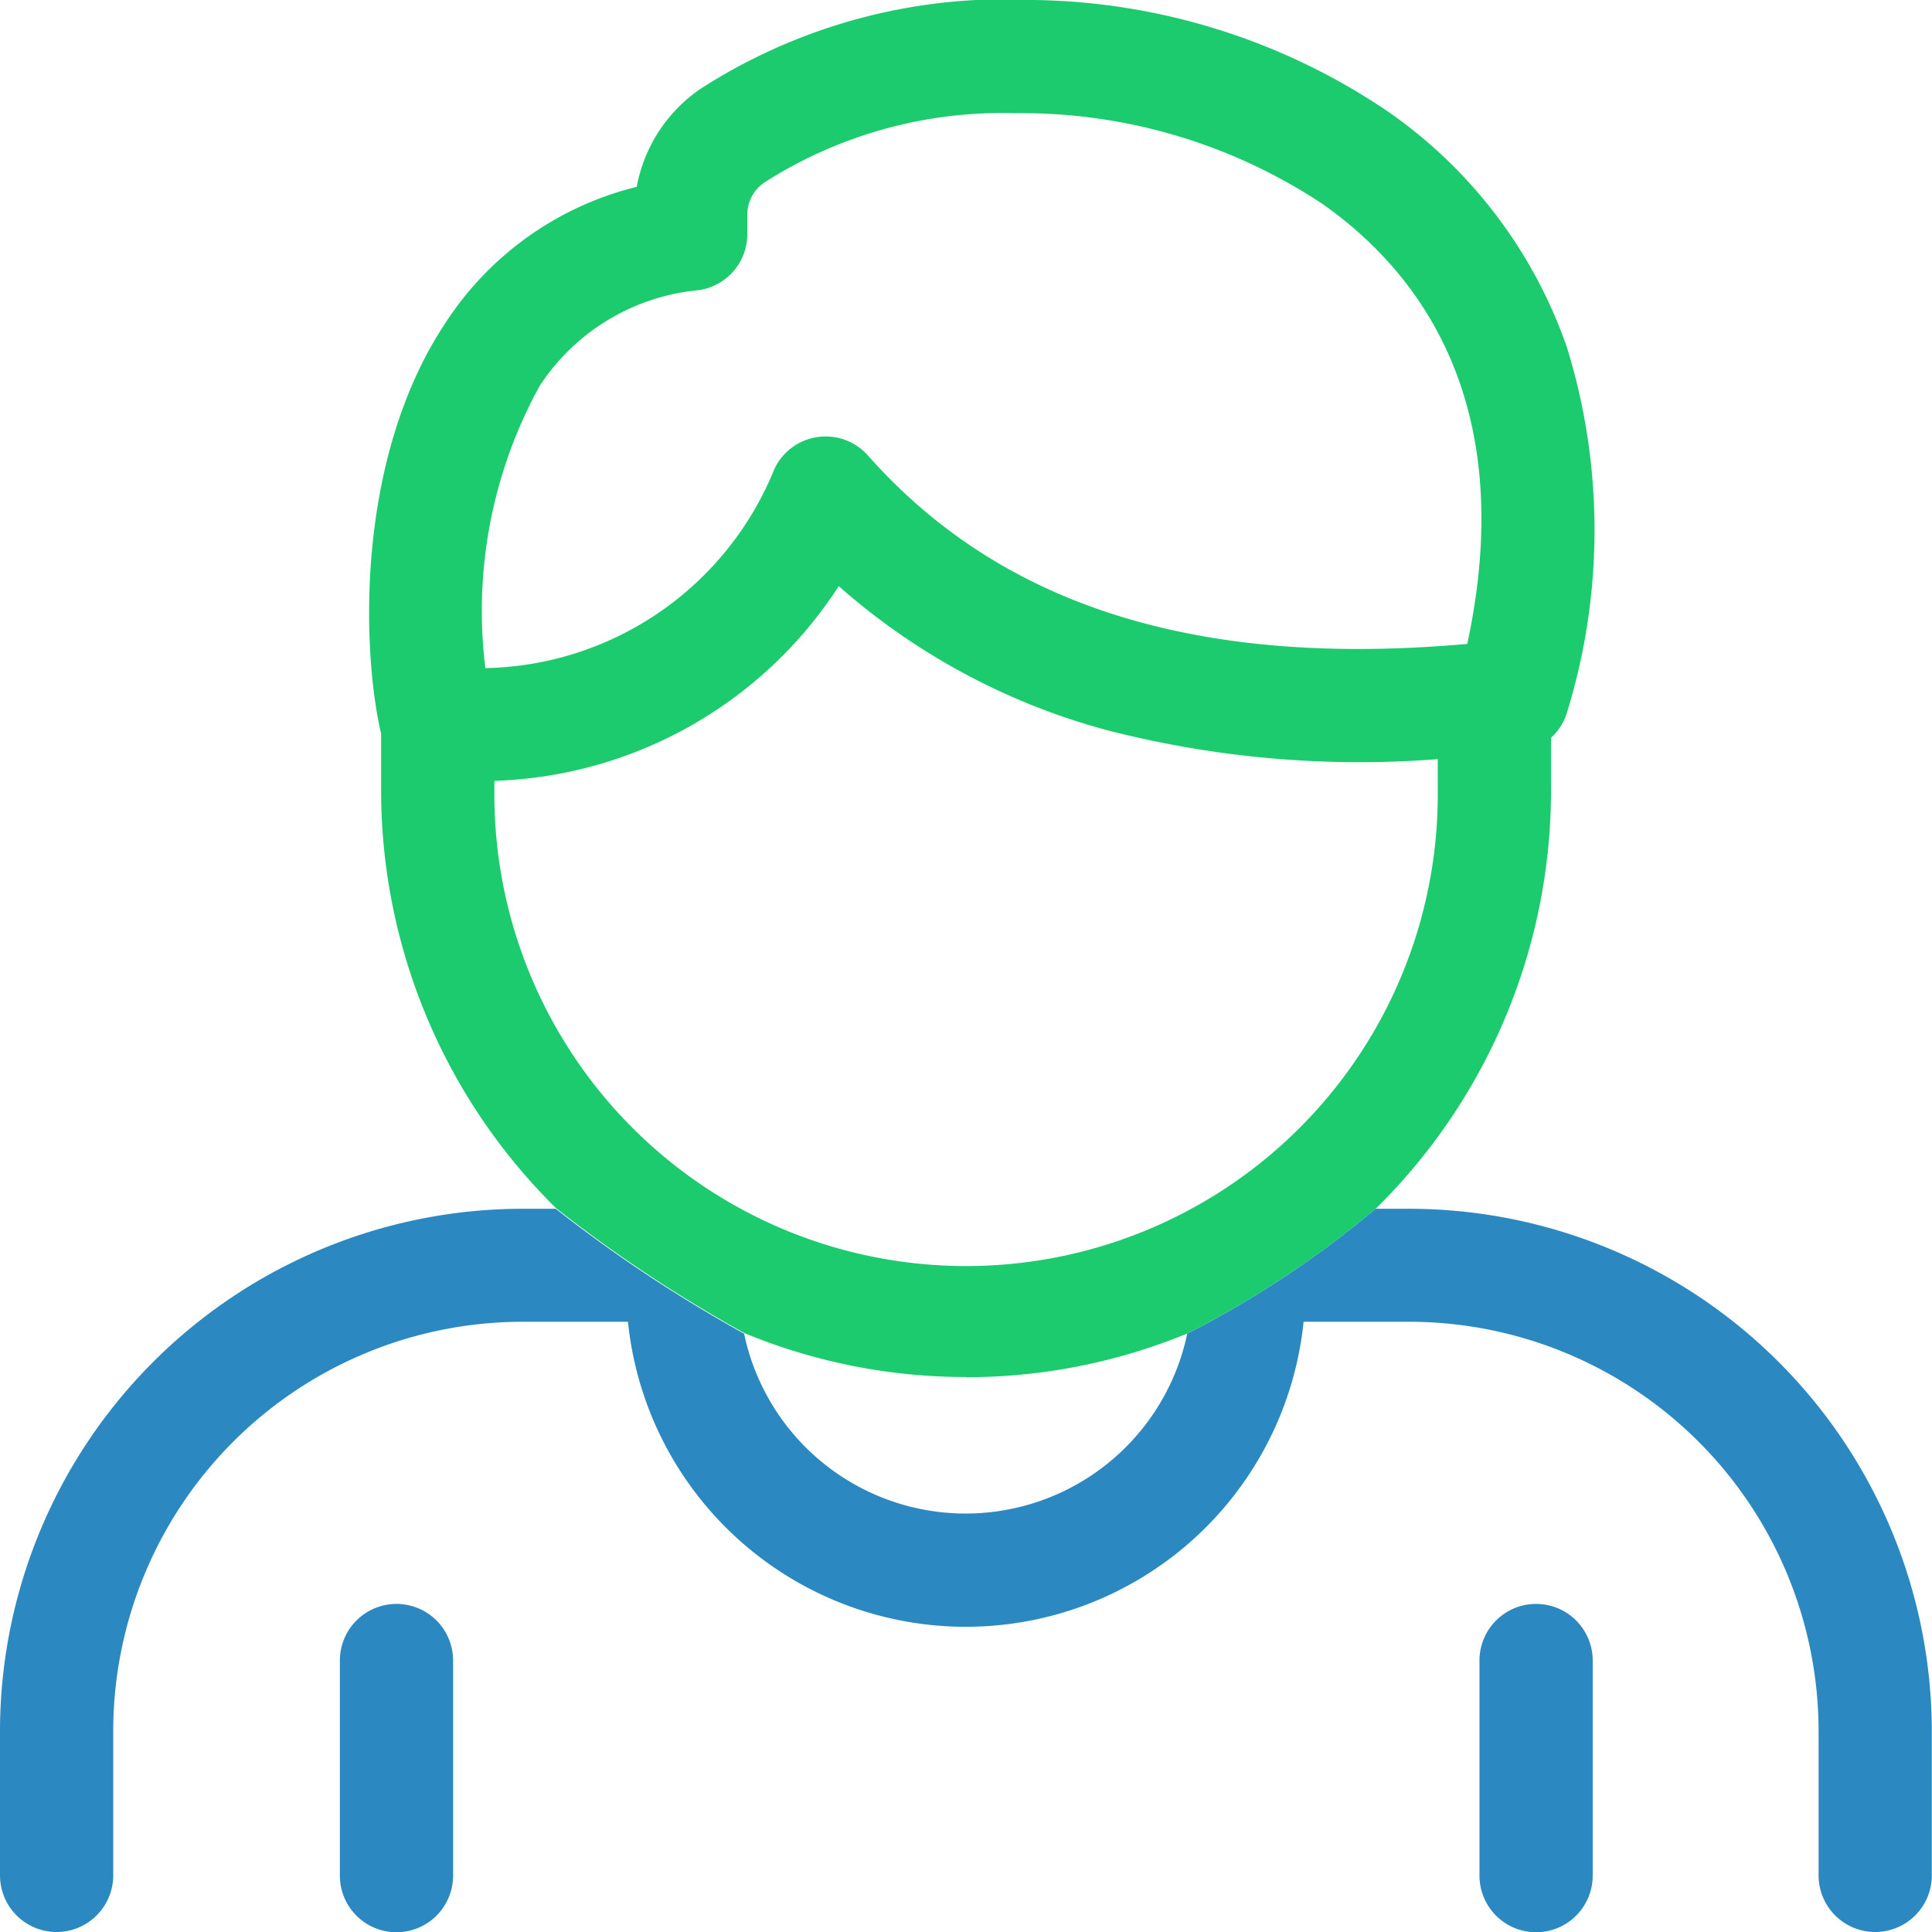
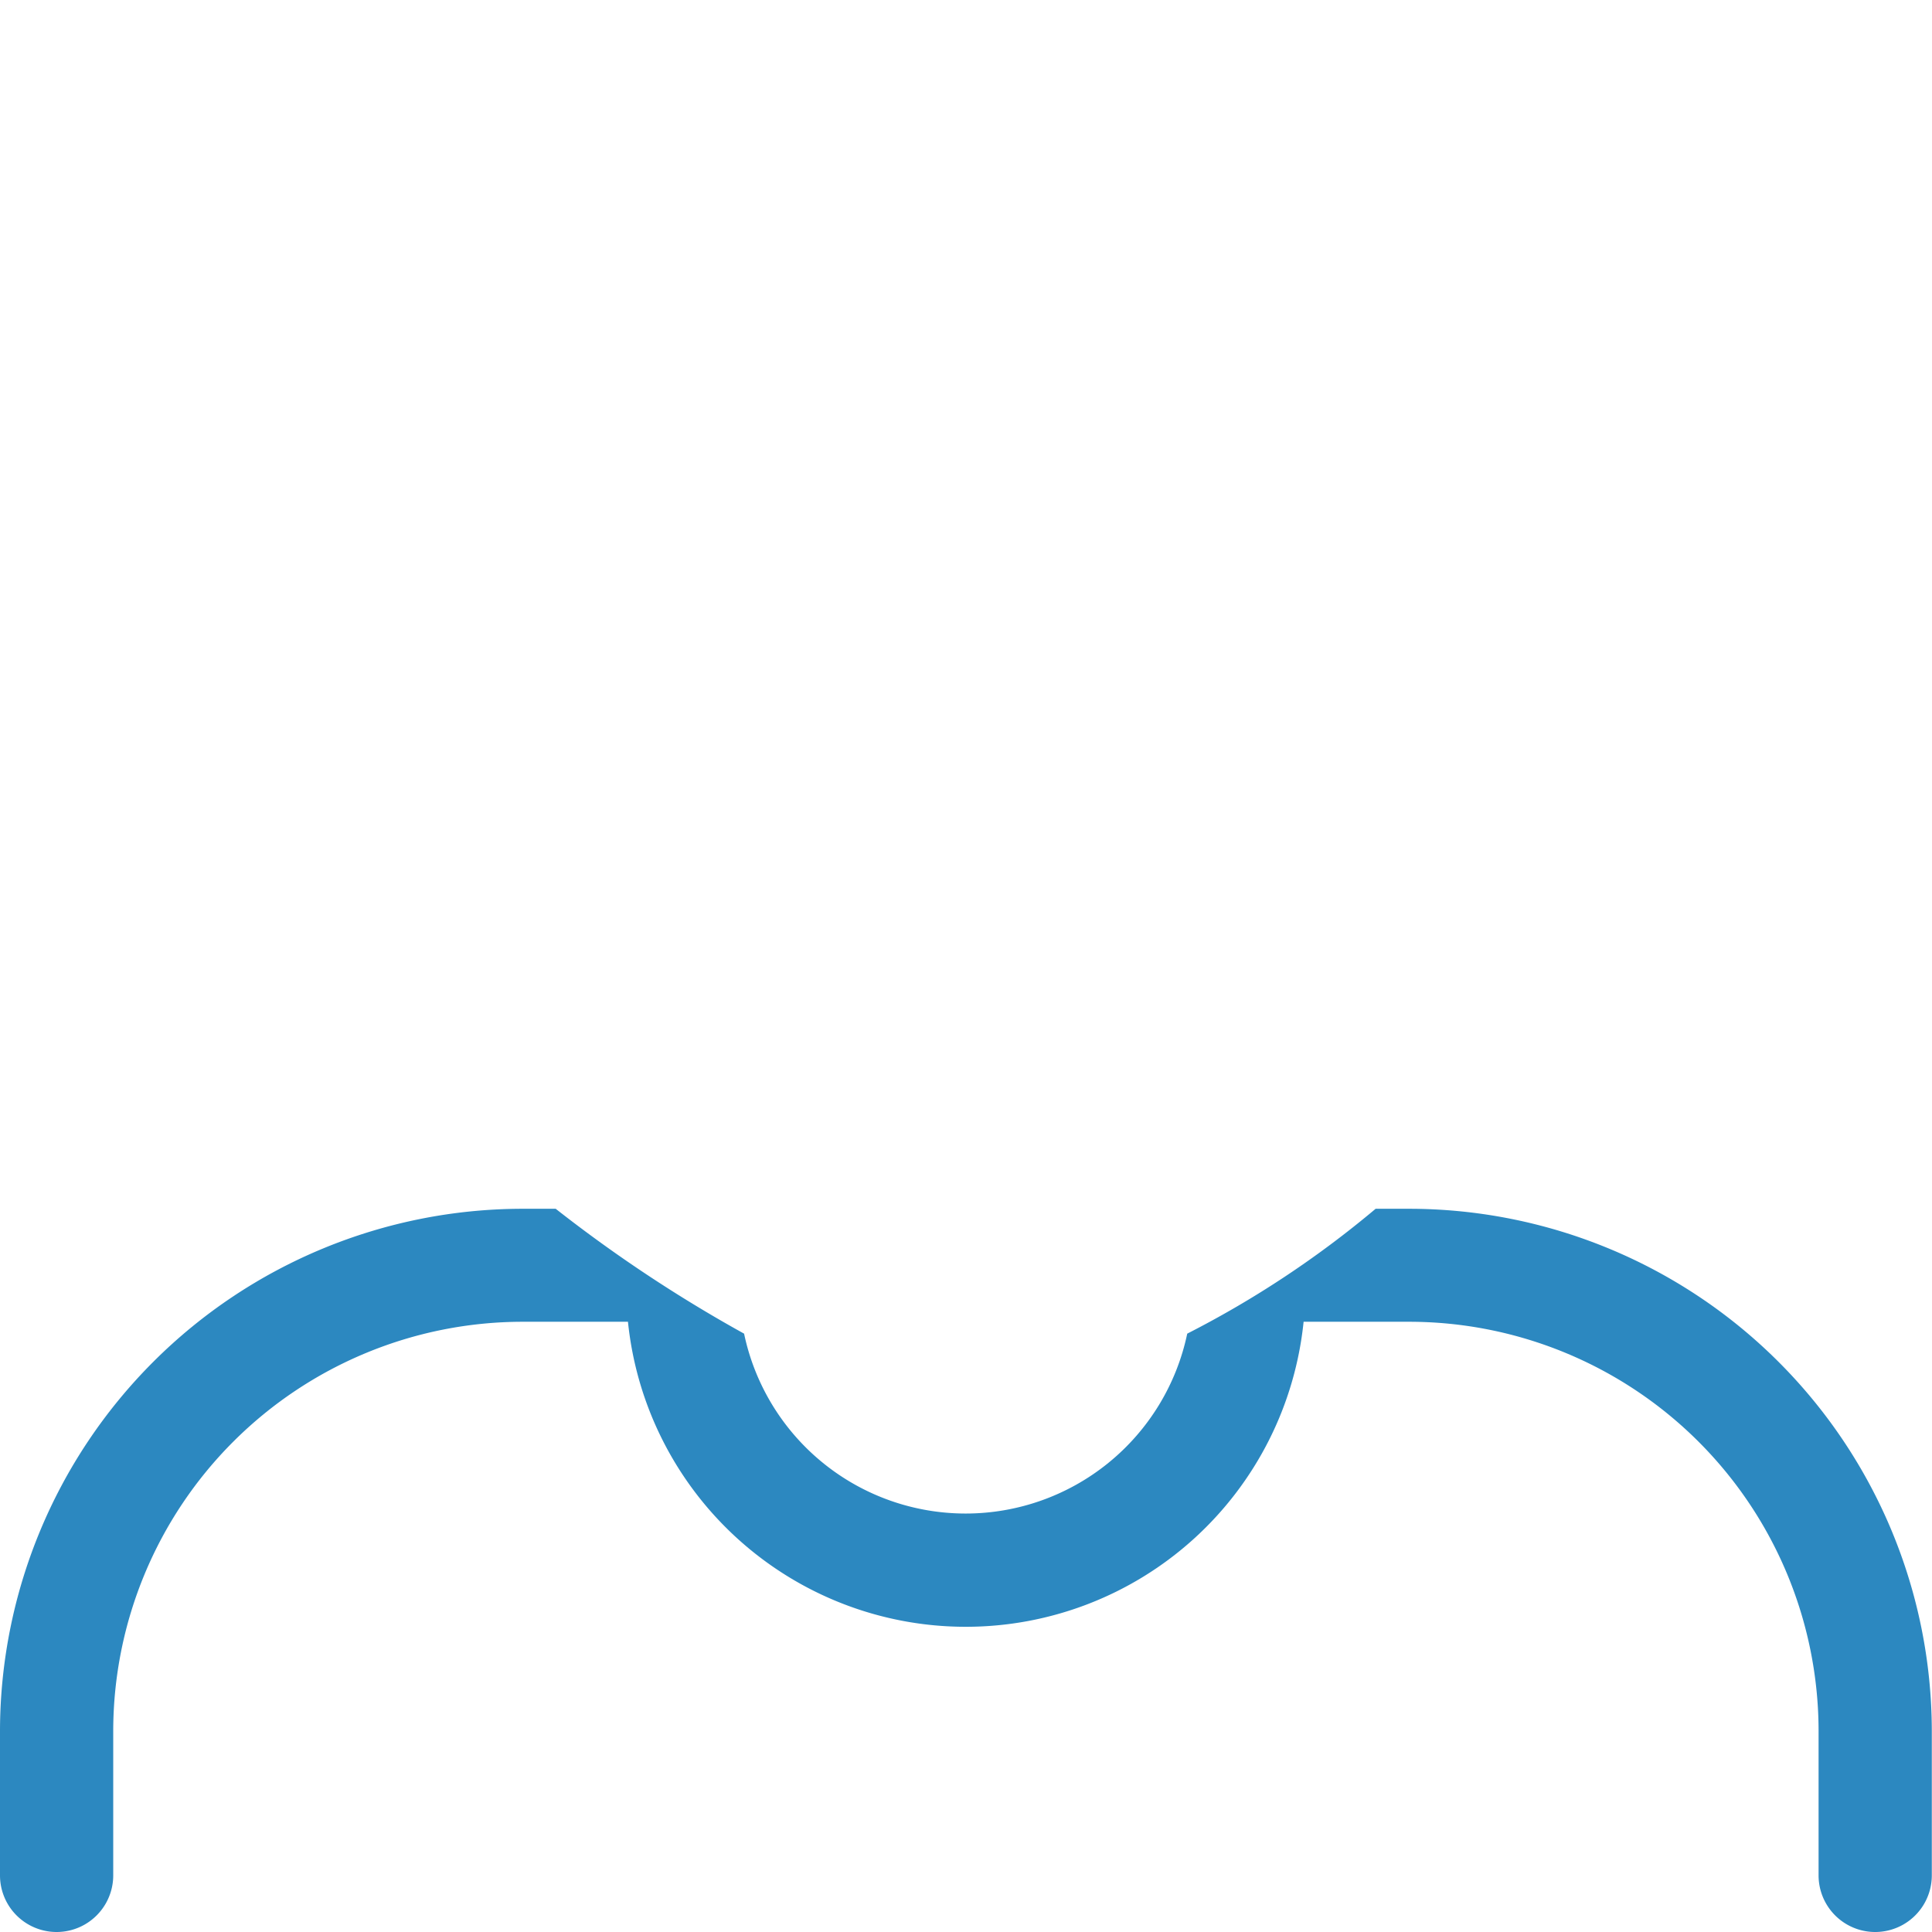
<svg xmlns="http://www.w3.org/2000/svg" id="person" width="39.996" height="40" viewBox="0 0 39.996 40">
  <defs>
    <clipPath id="clip-path">
      <rect id="Rectangle_1196" data-name="Rectangle 1196" width="39.996" height="40" fill="none" />
    </clipPath>
  </defs>
  <g id="Group_6910" data-name="Group 6910" clip-path="url(#clip-path)">
-     <path id="Path_12" data-name="Path 12" d="M110.159,28.511a12,12,0,0,0,4.586-.907,20.582,20.582,0,0,0,3.9-2.585,12.144,12.144,0,0,0,3.625-8.666V15.274a1.17,1.17,0,0,0,.342-.561,12.8,12.8,0,0,0-.011-7.518,9.883,9.883,0,0,0-3.727-4.9A13.387,13.387,0,0,0,111.57,0a11.647,11.647,0,0,0-6.911,1.841,3.157,3.157,0,0,0-1.317,2.027,6.6,6.6,0,0,0-3.956,2.812c-1.888,2.836-1.727,6.841-1.335,8.509v1.16a12.144,12.144,0,0,0,3.625,8.666,29.2,29.2,0,0,0,3.9,2.585,12,12,0,0,0,4.587.907M101.337,7.983a4.418,4.418,0,0,1,3.28-1.975,1.172,1.172,0,0,0,1.015-1.161V4.473A.807.807,0,0,1,106,3.768a9.152,9.152,0,0,1,5.176-1.425,11.28,11.28,0,0,1,6.351,1.871c2,1.4,4.085,4.111,3.009,9.116-5.579.5-9.643-.779-12.406-3.9a1.172,1.172,0,0,0-1.939.282,6.588,6.588,0,0,1-5.982,4.119,9.657,9.657,0,0,1,1.129-5.851m-.942,8.37v-.185a8.816,8.816,0,0,0,7.128-4.031,13.806,13.806,0,0,0,5.554,2.982,20.949,20.949,0,0,0,6.847.6v.63a9.765,9.765,0,1,1-19.529,0" transform="translate(-90.161 0)" fill="#1ccb6e" />
    <path id="Path_13" data-name="Path 13" d="M0,331.052v3a1.172,1.172,0,0,0,2.344,0v-3a8.48,8.48,0,0,1,8.48-8.461H13a7.03,7.03,0,0,0,13.987,0h2.181a8.48,8.48,0,0,1,8.48,8.461v3a1.172,1.172,0,1,0,2.344,0v-3a10.826,10.826,0,0,0-10.823-10.8h-.691a20.583,20.583,0,0,1-3.9,2.585,4.687,4.687,0,0,1-9.174,0,29.2,29.2,0,0,1-3.9-2.585h-.691A10.826,10.826,0,0,0,0,331.052" transform="translate(0 -295.228)" fill="#2c88c0" />
-     <path id="Path_14" data-name="Path 14" d="M393.169,425.008A1.172,1.172,0,0,0,392,426.18v4.453a1.172,1.172,0,1,0,2.344,0V426.18a1.172,1.172,0,0,0-1.172-1.172" transform="translate(-361.372 -391.804)" fill="#2c88c0" />
-     <path id="Path_15" data-name="Path 15" d="M91.2,425.008a1.172,1.172,0,0,0-1.172,1.172v4.453a1.172,1.172,0,0,0,2.344,0V426.18a1.172,1.172,0,0,0-1.172-1.172" transform="translate(-82.992 -391.804)" fill="#2c88c0" />
  </g>
</svg>